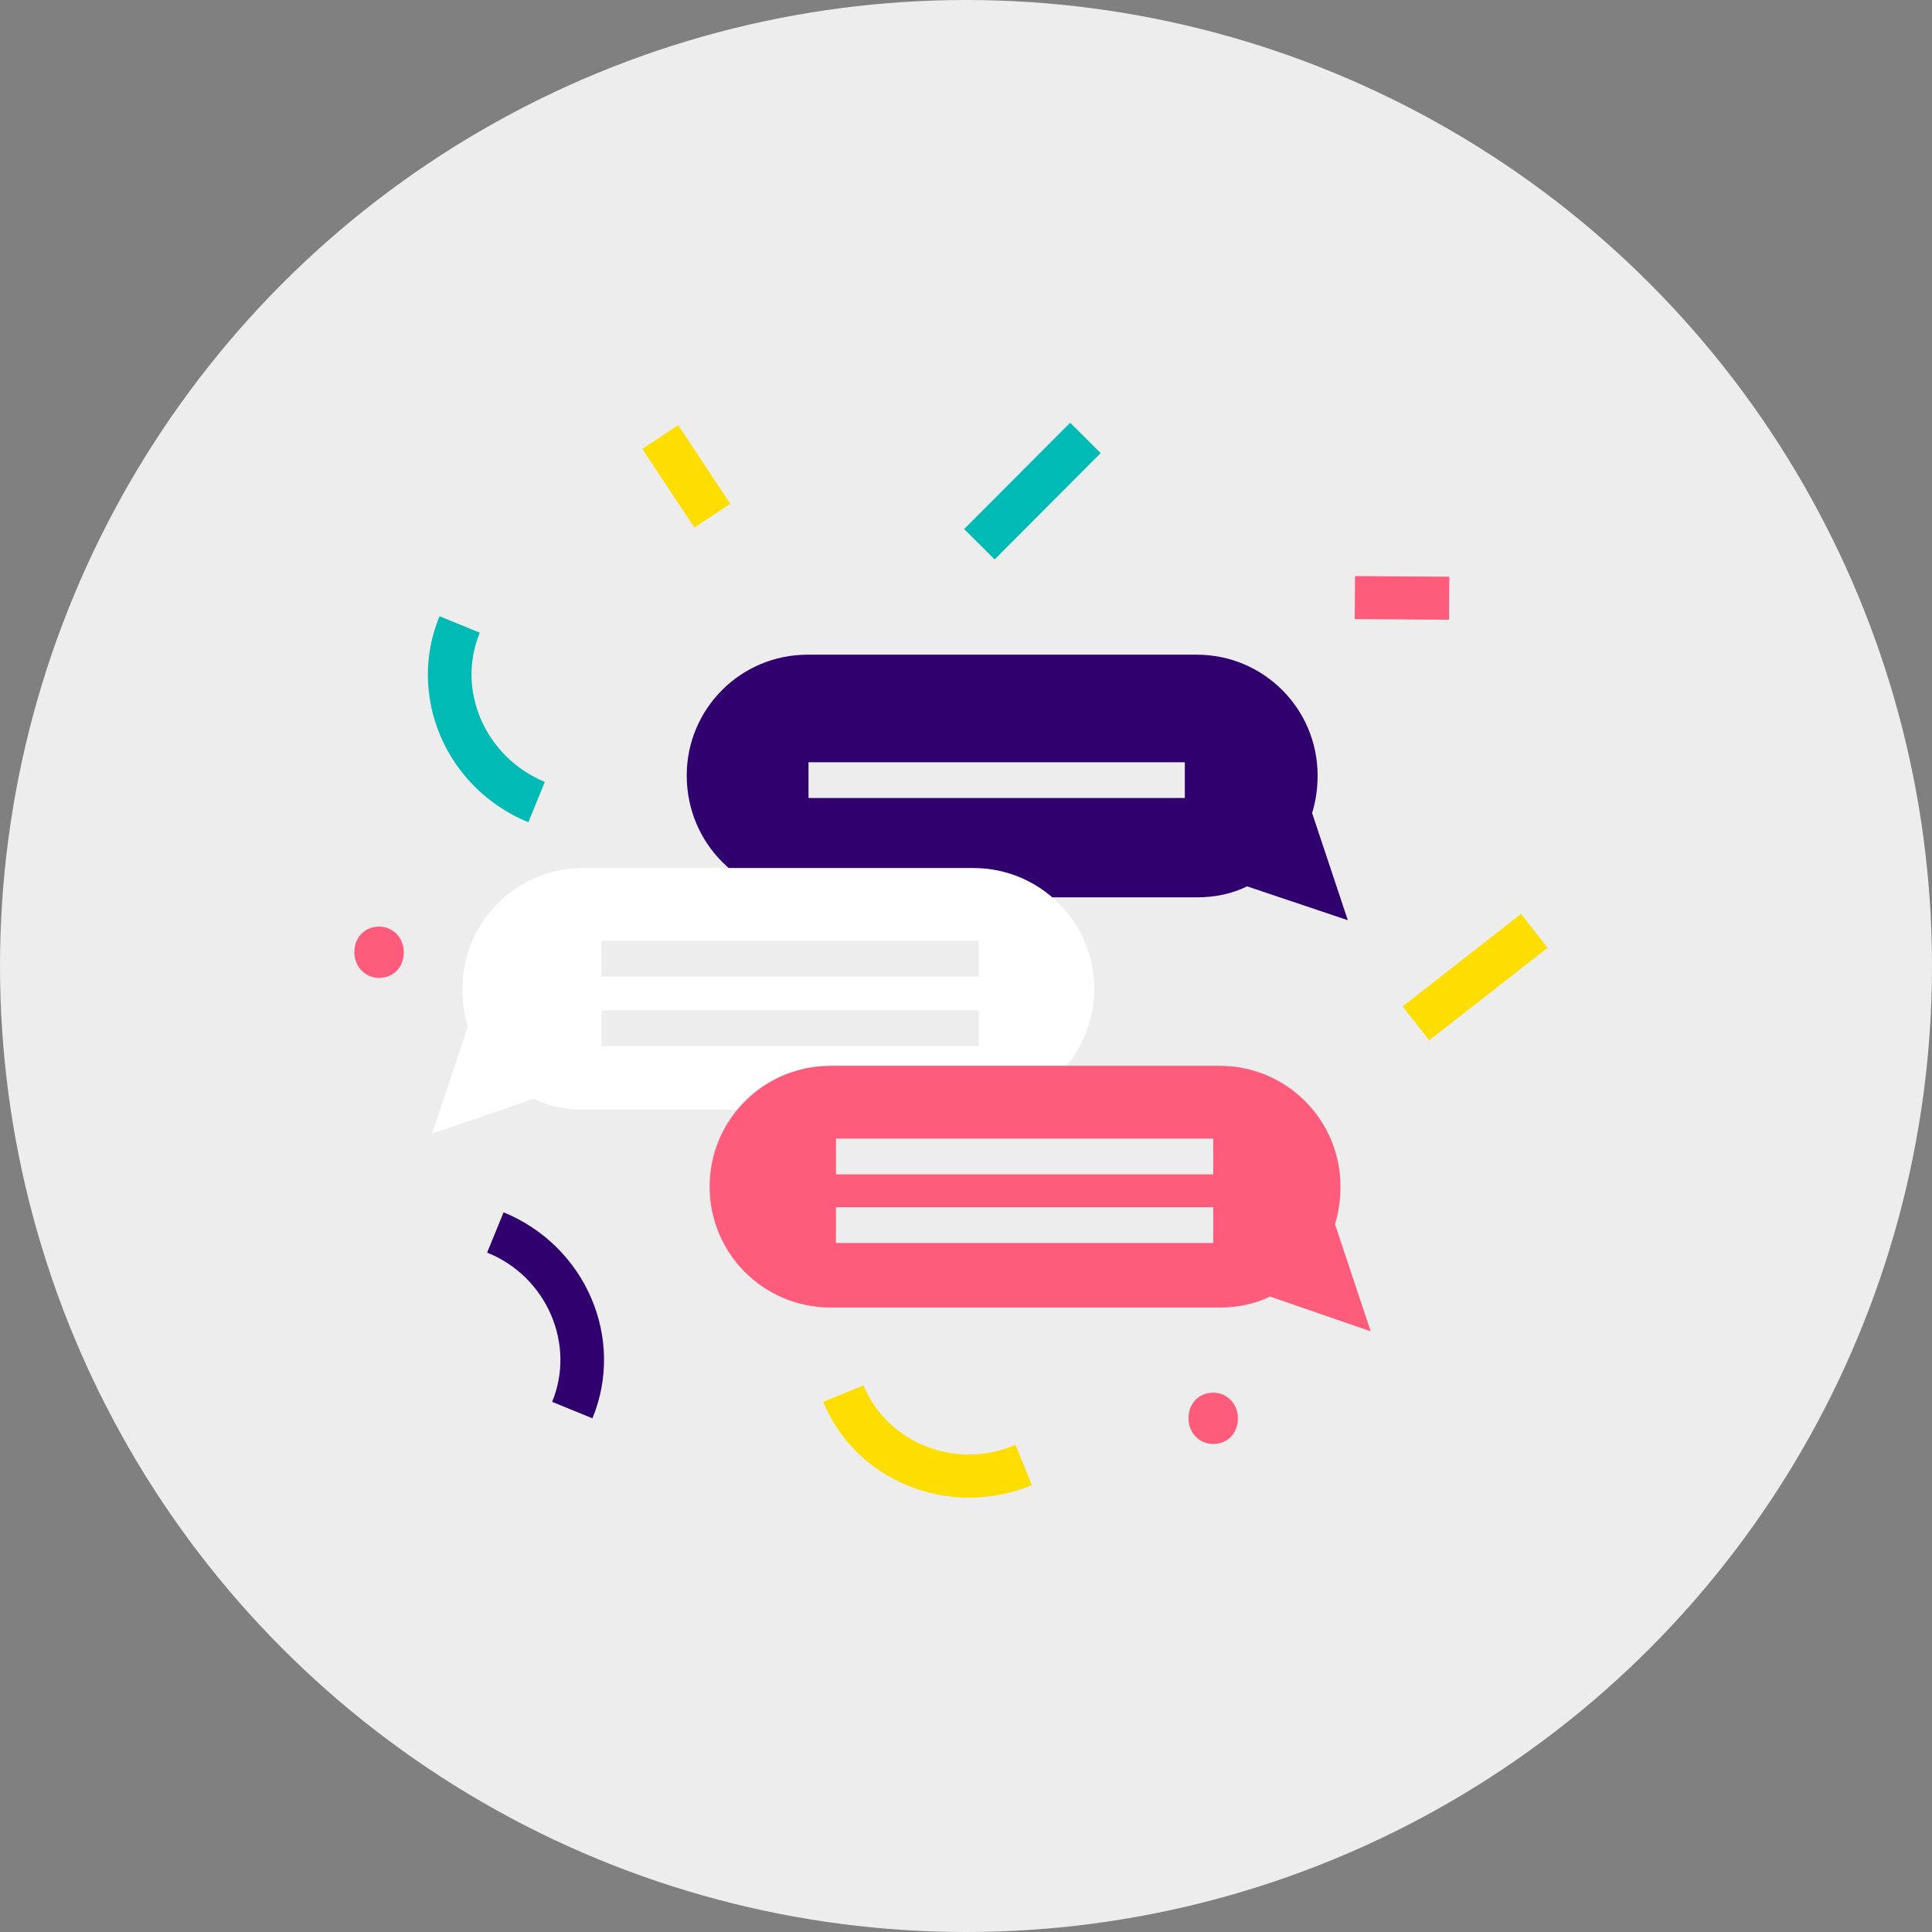
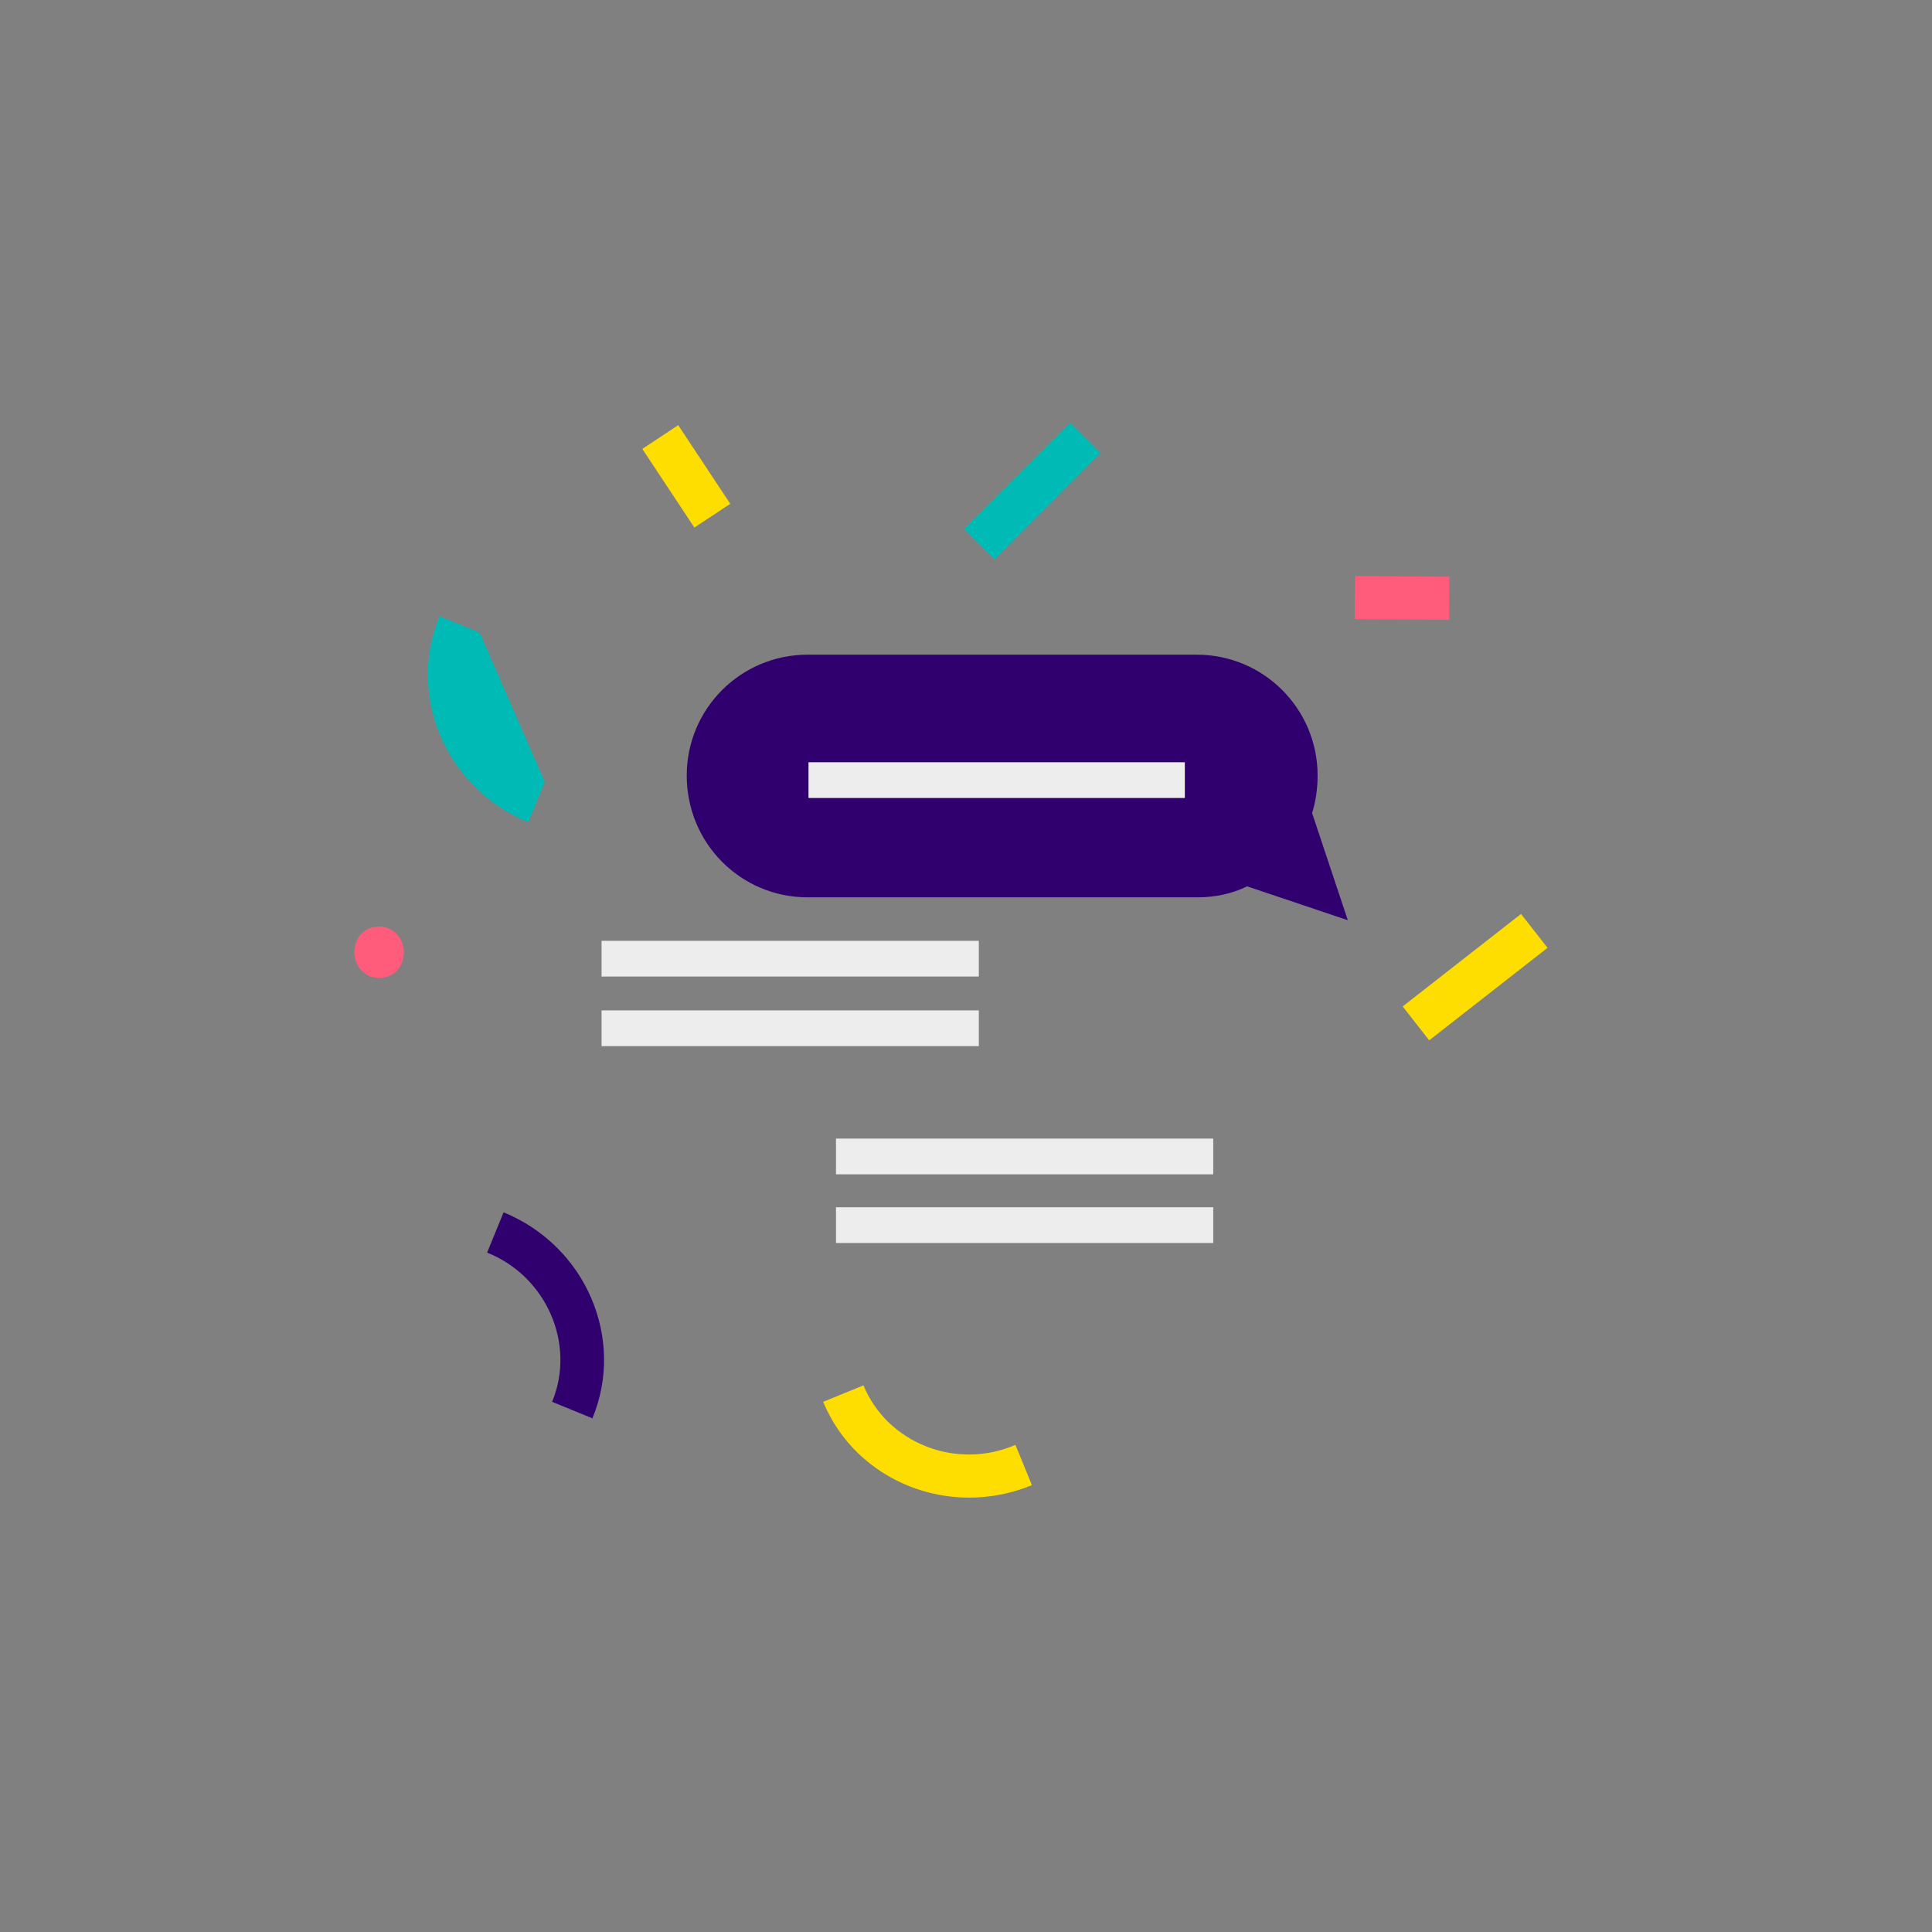
<svg xmlns="http://www.w3.org/2000/svg" version="1.1" id="Layer_1" x="0px" y="0px" viewBox="0 0 211 211" style="enable-background:new 0 0 211 211;" xml:space="preserve">
  <rect x="0" y="0" width="211" height="211" fill="#808080" stroke="none" />
  <style type="text/css">
	.st0{fill:#EDEDED;}
	.st1{fill:#FEDD00;}
	.st2{fill:#00BBB5;}
	.st3{fill:#FF5C7B;}
	.st4{fill:#31006f;}
	.st5{fill:none;stroke:#EDEDED;stroke-width:3.902;stroke-miterlimit:10;}
	.st6{fill:#FFFFFF;}
</style>
  <g>
-     <circle class="st0" cx="105.5" cy="105.5" r="105.5" />
    <path class="st1" d="M94.3,151.3l-4.4,1.8c3.6,8.7,13.8,12.8,22.8,9.1l-1.8-4.4C104.4,160.6,96.9,157.6,94.3,151.3z" />
    <rect x="152.9" y="104.4" transform="matrix(0.788 -0.616 0.616 0.788 -31.603 121.835)" class="st1" width="16.4" height="4.7" />
    <rect x="72.6" y="46.8" transform="matrix(0.834 -0.552 0.552 0.834 -16.232 50.071)" class="st1" width="4.7" height="10.3" />
    <rect x="104.6" y="51.3" transform="matrix(0.706 -0.708 0.708 0.706 -4.869 95.618)" class="st2" width="16.4" height="4.7" />
    <path class="st3" d="M38.7,104c0,1.5,1.1,2.8,2.7,2.8c1.6,0,2.7-1.2,2.7-2.8c0-1.6-1.2-2.8-2.7-2.8C39.8,101.2,38.7,102.4,38.7,104   z" />
-     <path class="st3" d="M129.8,154.9c0,1.5,1.1,2.8,2.7,2.8c1.6,0,2.7-1.2,2.7-2.8c0-1.6-1.2-2.8-2.7-2.8   C130.9,152.1,129.8,153.3,129.8,154.9z" />
    <path class="st4" d="M60.3,153.1l4.4,1.8c3.6-8.7-0.7-18.8-9.7-22.5l-1.8,4.4C59.7,139.4,62.9,146.8,60.3,153.1z" />
-     <path class="st2" d="M52.4,69.1L48,67.3c-3.6,8.7,0.7,18.8,9.7,22.5l1.8-4.4C53,82.7,49.8,75.4,52.4,69.1z" />
+     <path class="st2" d="M52.4,69.1L48,67.3c-3.6,8.7,0.7,18.8,9.7,22.5l1.8-4.4z" />
    <rect x="150.8" y="60.1" transform="matrix(6.791150e-03 -1 1 6.791150e-03 86.831 218.006)" class="st3" width="4.7" height="10.3" />
    <path class="st4" d="M147.2,100.5l-3.9-11.7c0.4-1.3,0.6-2.7,0.6-4.1l0,0c0-7.3-5.9-13.2-13.2-13.2H88.2c-7.3,0-13.2,5.9-13.2,13.2   l0,0C75,92.1,80.9,98,88.2,98h42.6c1.9,0,3.8-0.4,5.4-1.2L147.2,100.5z" />
    <line class="st5" x1="88.3" y1="85.2" x2="129.4" y2="85.2" />
    <g>
-       <path class="st6" d="M47.2,123.8l3.9-11.7c-0.4-1.3-0.6-2.7-0.6-4.1l0,0c0-7.3,5.9-13.2,13.2-13.2h42.6c7.3,0,13.2,5.9,13.2,13.2    l0,0c0,7.3-5.9,13.2-13.2,13.2H63.7c-1.9,0-3.8-0.4-5.4-1.2L47.2,123.8z" />
      <line class="st5" x1="65.7" y1="112.3" x2="106.9" y2="112.3" />
      <line class="st5" x1="65.7" y1="104.7" x2="106.9" y2="104.7" />
    </g>
    <g>
-       <path class="st3" d="M149.7,145.4l-3.9-11.7c0.4-1.3,0.6-2.7,0.6-4.1l0,0c0-7.3-5.9-13.2-13.2-13.2H90.7    c-7.3,0-13.2,5.9-13.2,13.2l0,0c0,7.3,5.9,13.2,13.2,13.2h42.6c1.9,0,3.8-0.4,5.4-1.2L149.7,145.4z" />
-     </g>
+       </g>
    <line class="st5" x1="91.3" y1="133.8" x2="132.5" y2="133.8" />
    <line class="st5" x1="91.3" y1="126.3" x2="132.5" y2="126.3" />
  </g>
</svg>